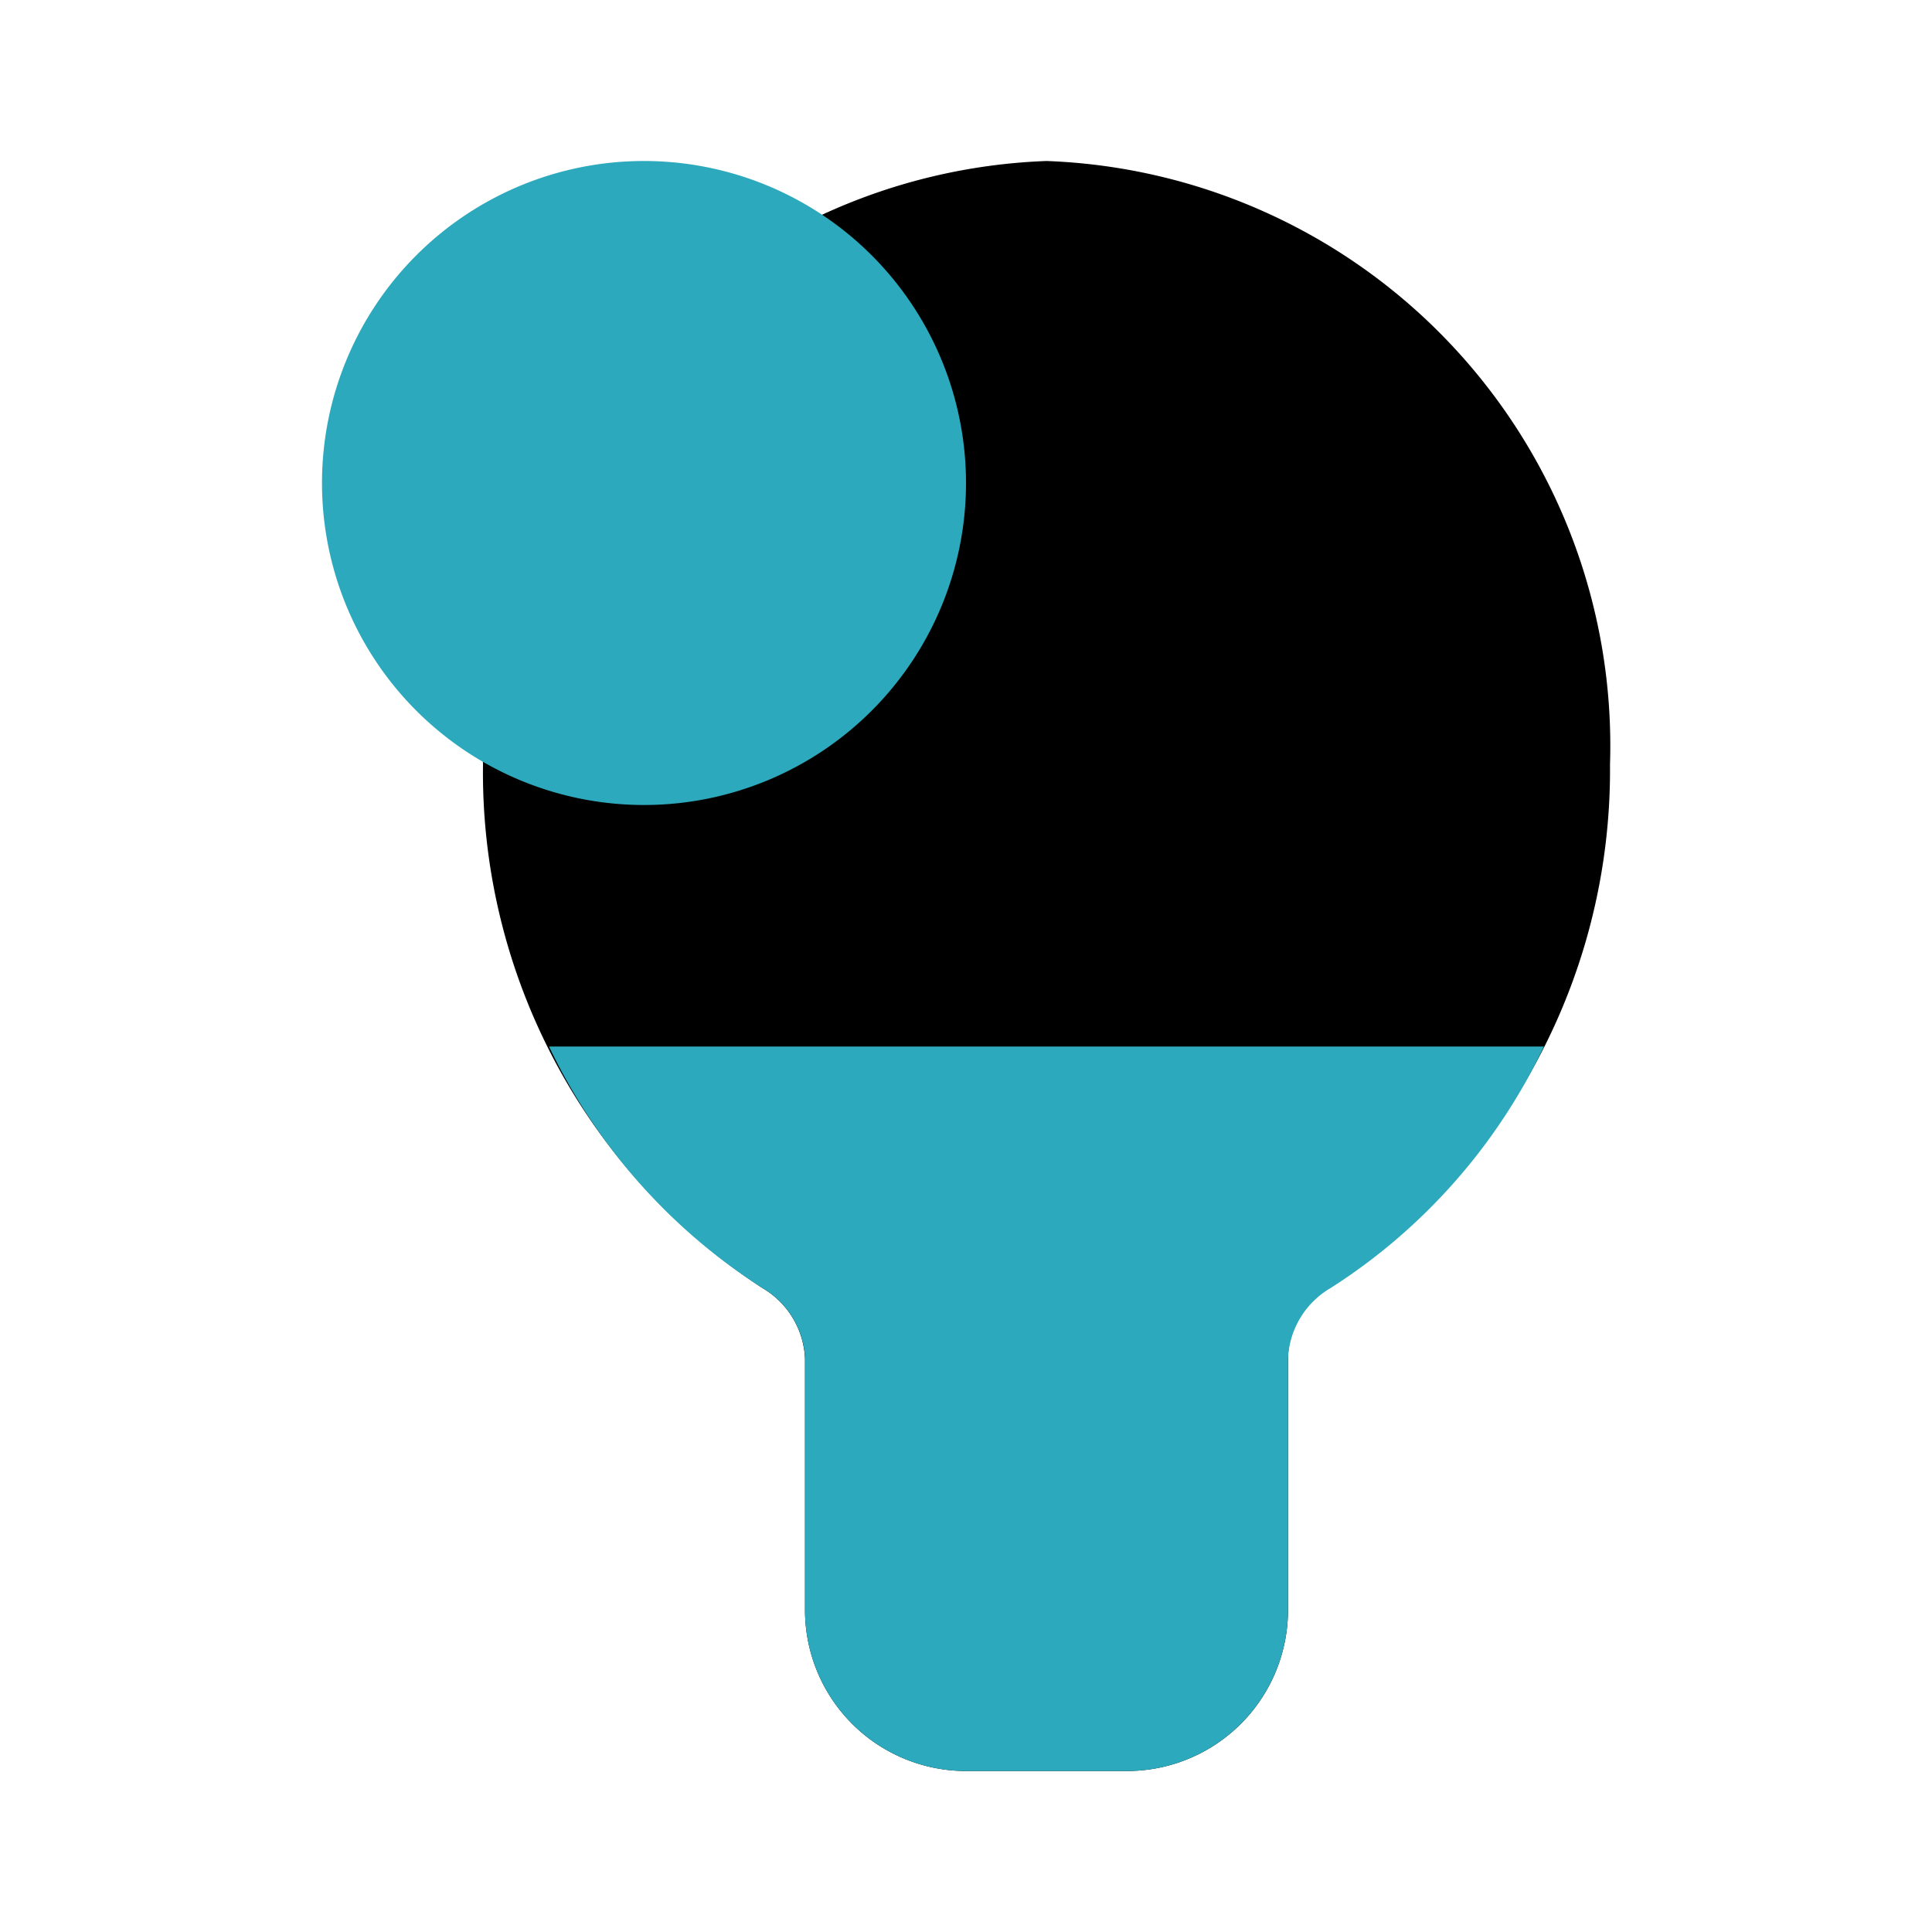
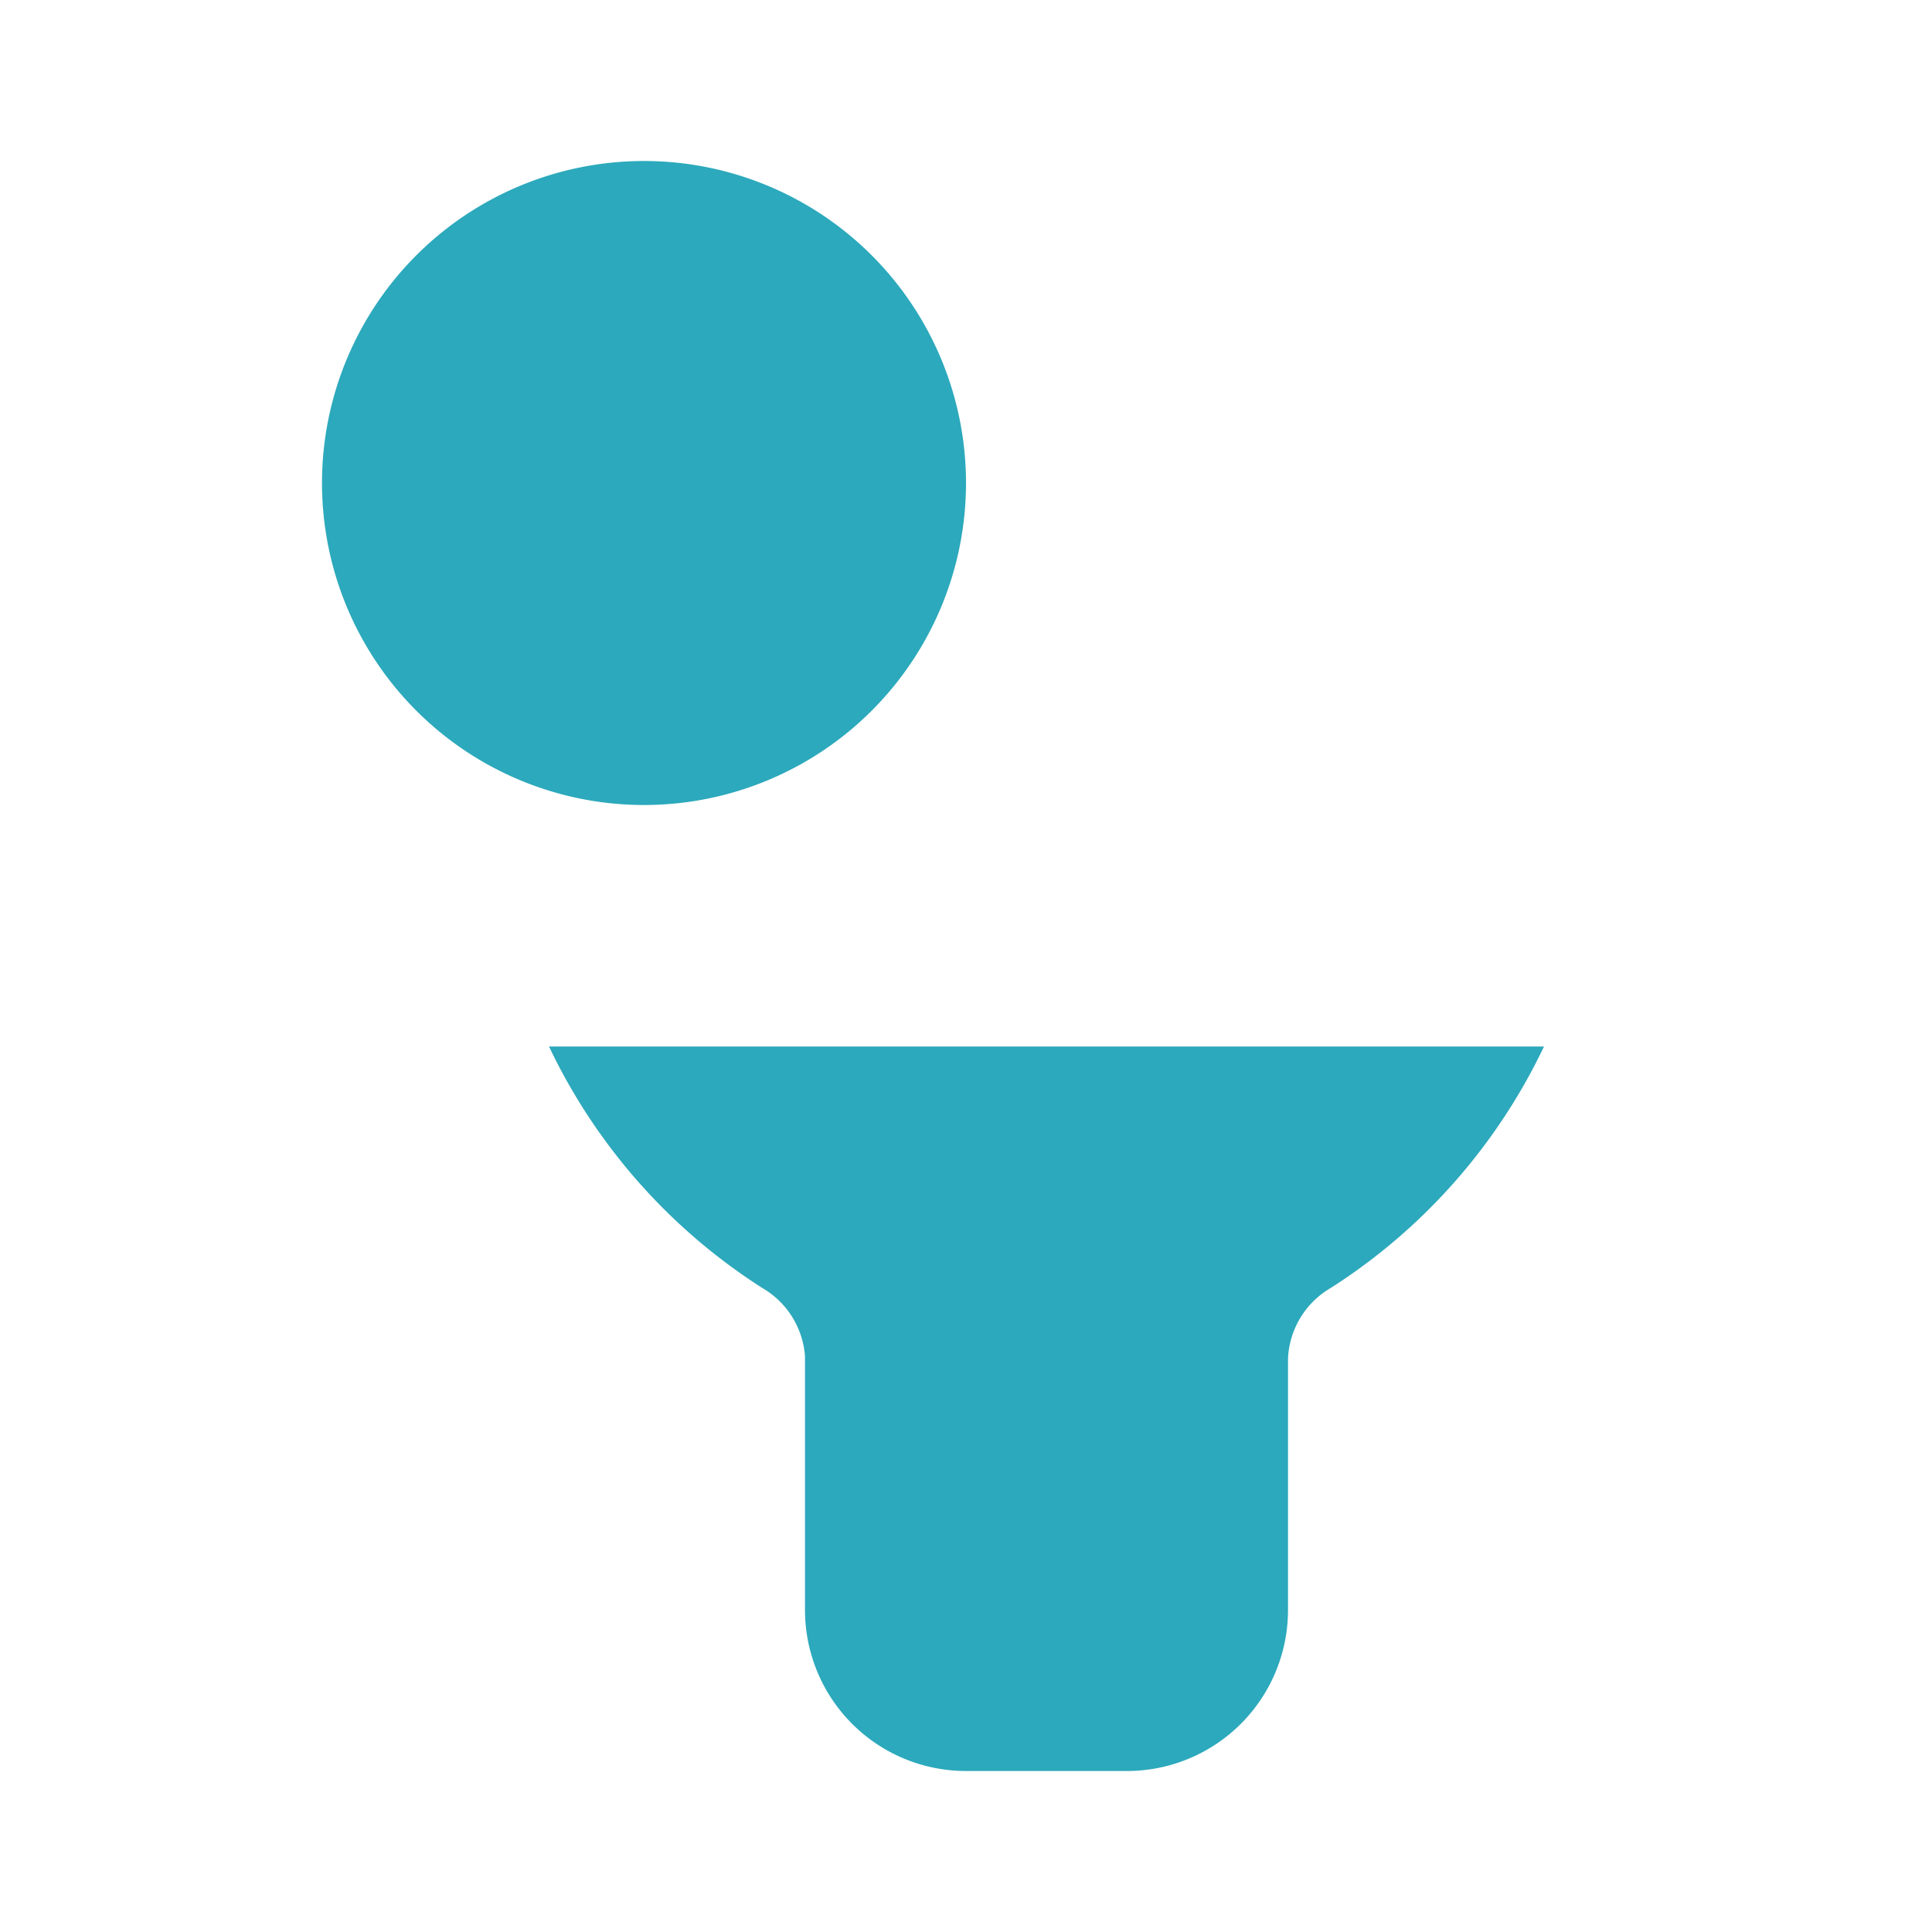
<svg xmlns="http://www.w3.org/2000/svg" fill="#000000" width="800px" height="800px" viewBox="0 0 24 24" id="ping-pong" data-name="Flat Color" class="icon flat-color">
-   <path id="primary" d="M13,2A7.27,7.27,0,0,0,6,9.5,7.64,7.64,0,0,0,9.47,16a1.07,1.07,0,0,1,.53.88V20a2,2,0,0,0,2,2h2a2,2,0,0,0,2-2V16.85a1.07,1.07,0,0,1,.53-.88A7.64,7.64,0,0,0,20,9.5,7.27,7.27,0,0,0,13,2Z" style="fill: rgb(0, 0, 0);" />
  <path id="secondary" d="M19.18,13a7.25,7.25,0,0,1-2.65,3,1.07,1.07,0,0,0-.53.88V20a2,2,0,0,1-2,2H12a2,2,0,0,1-2-2V16.85A1.07,1.07,0,0,0,9.47,16a7.25,7.25,0,0,1-2.65-3ZM8,2a4,4,0,1,0,4,4A4,4,0,0,0,8,2Z" style="fill: rgb(44, 169, 188);" />
</svg>